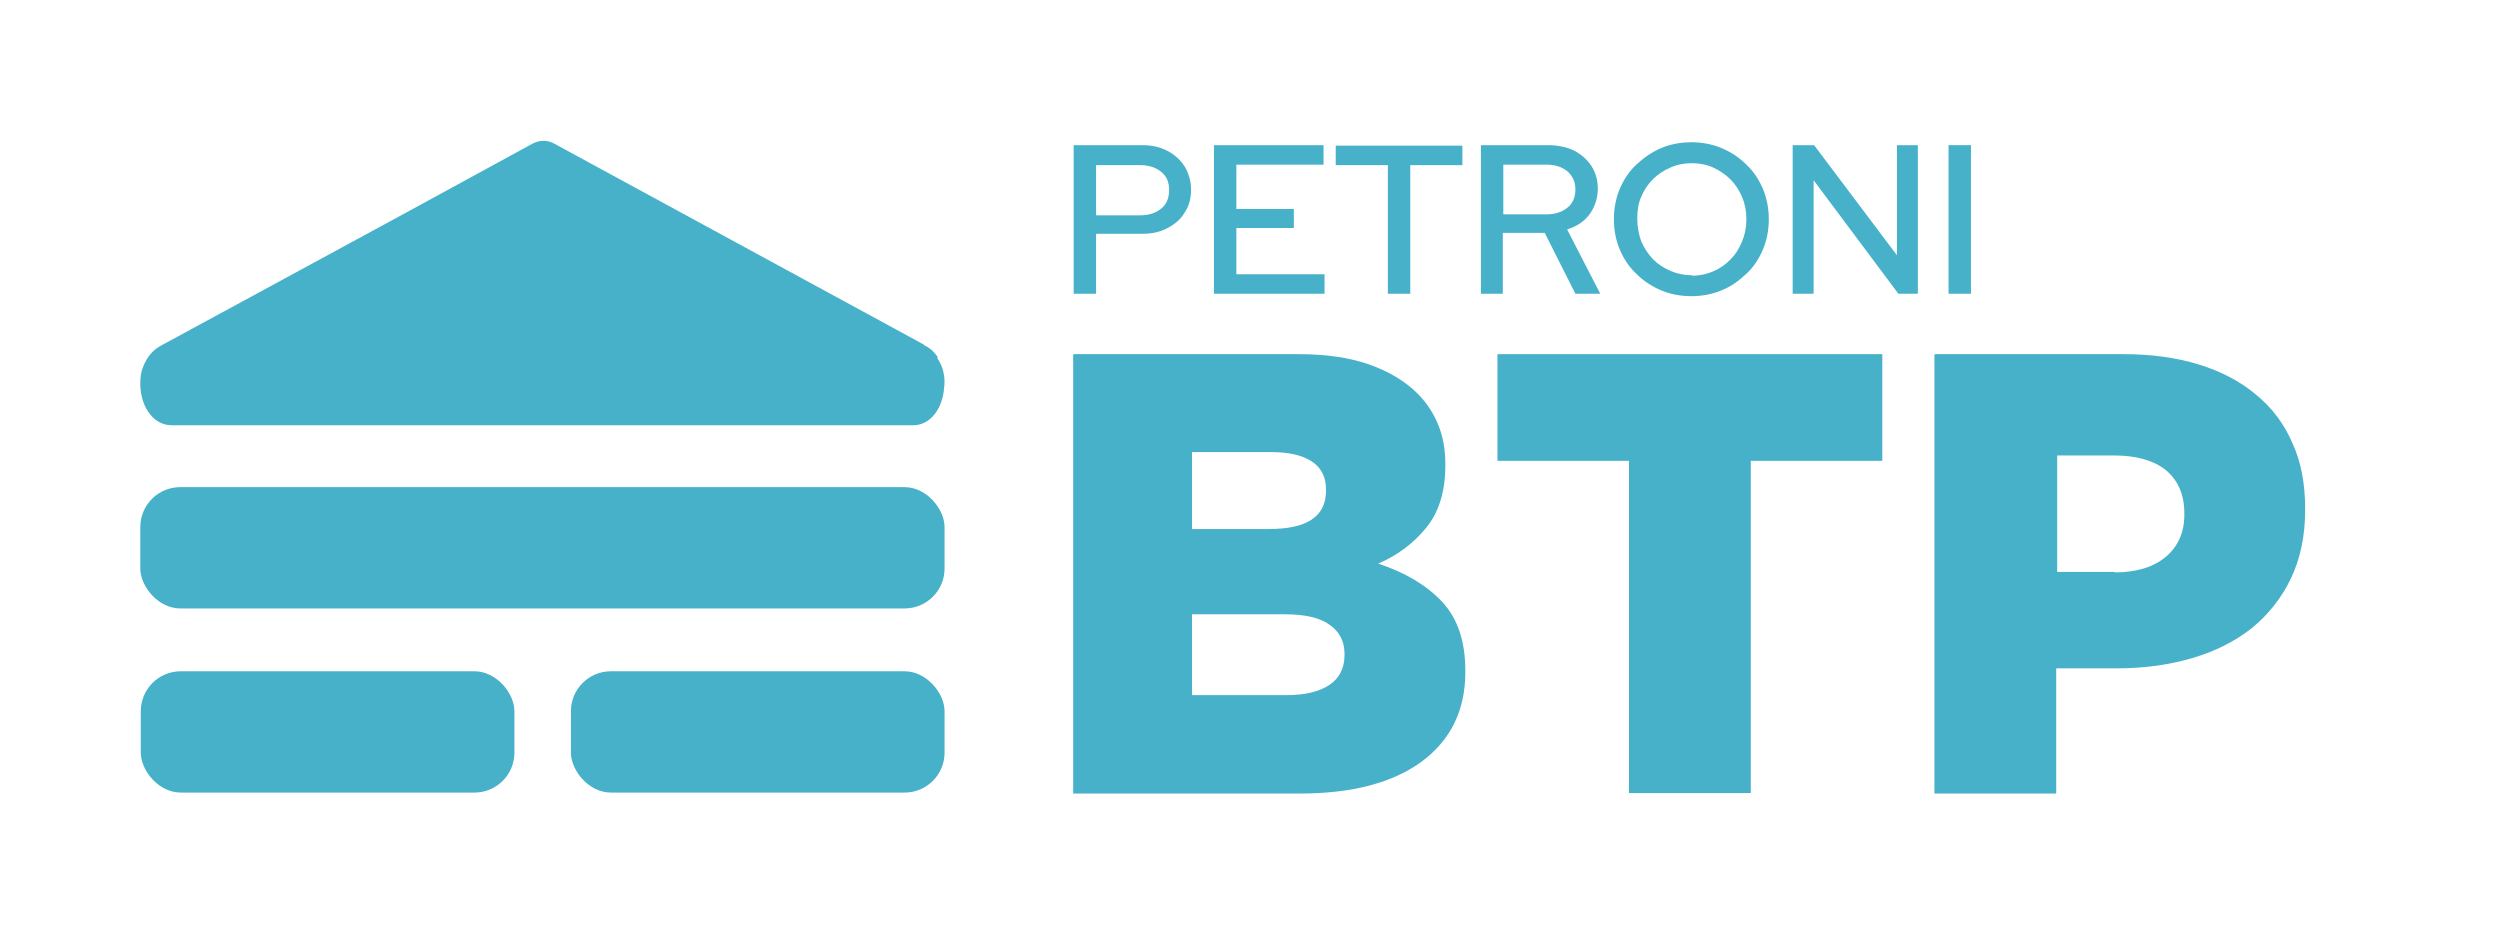
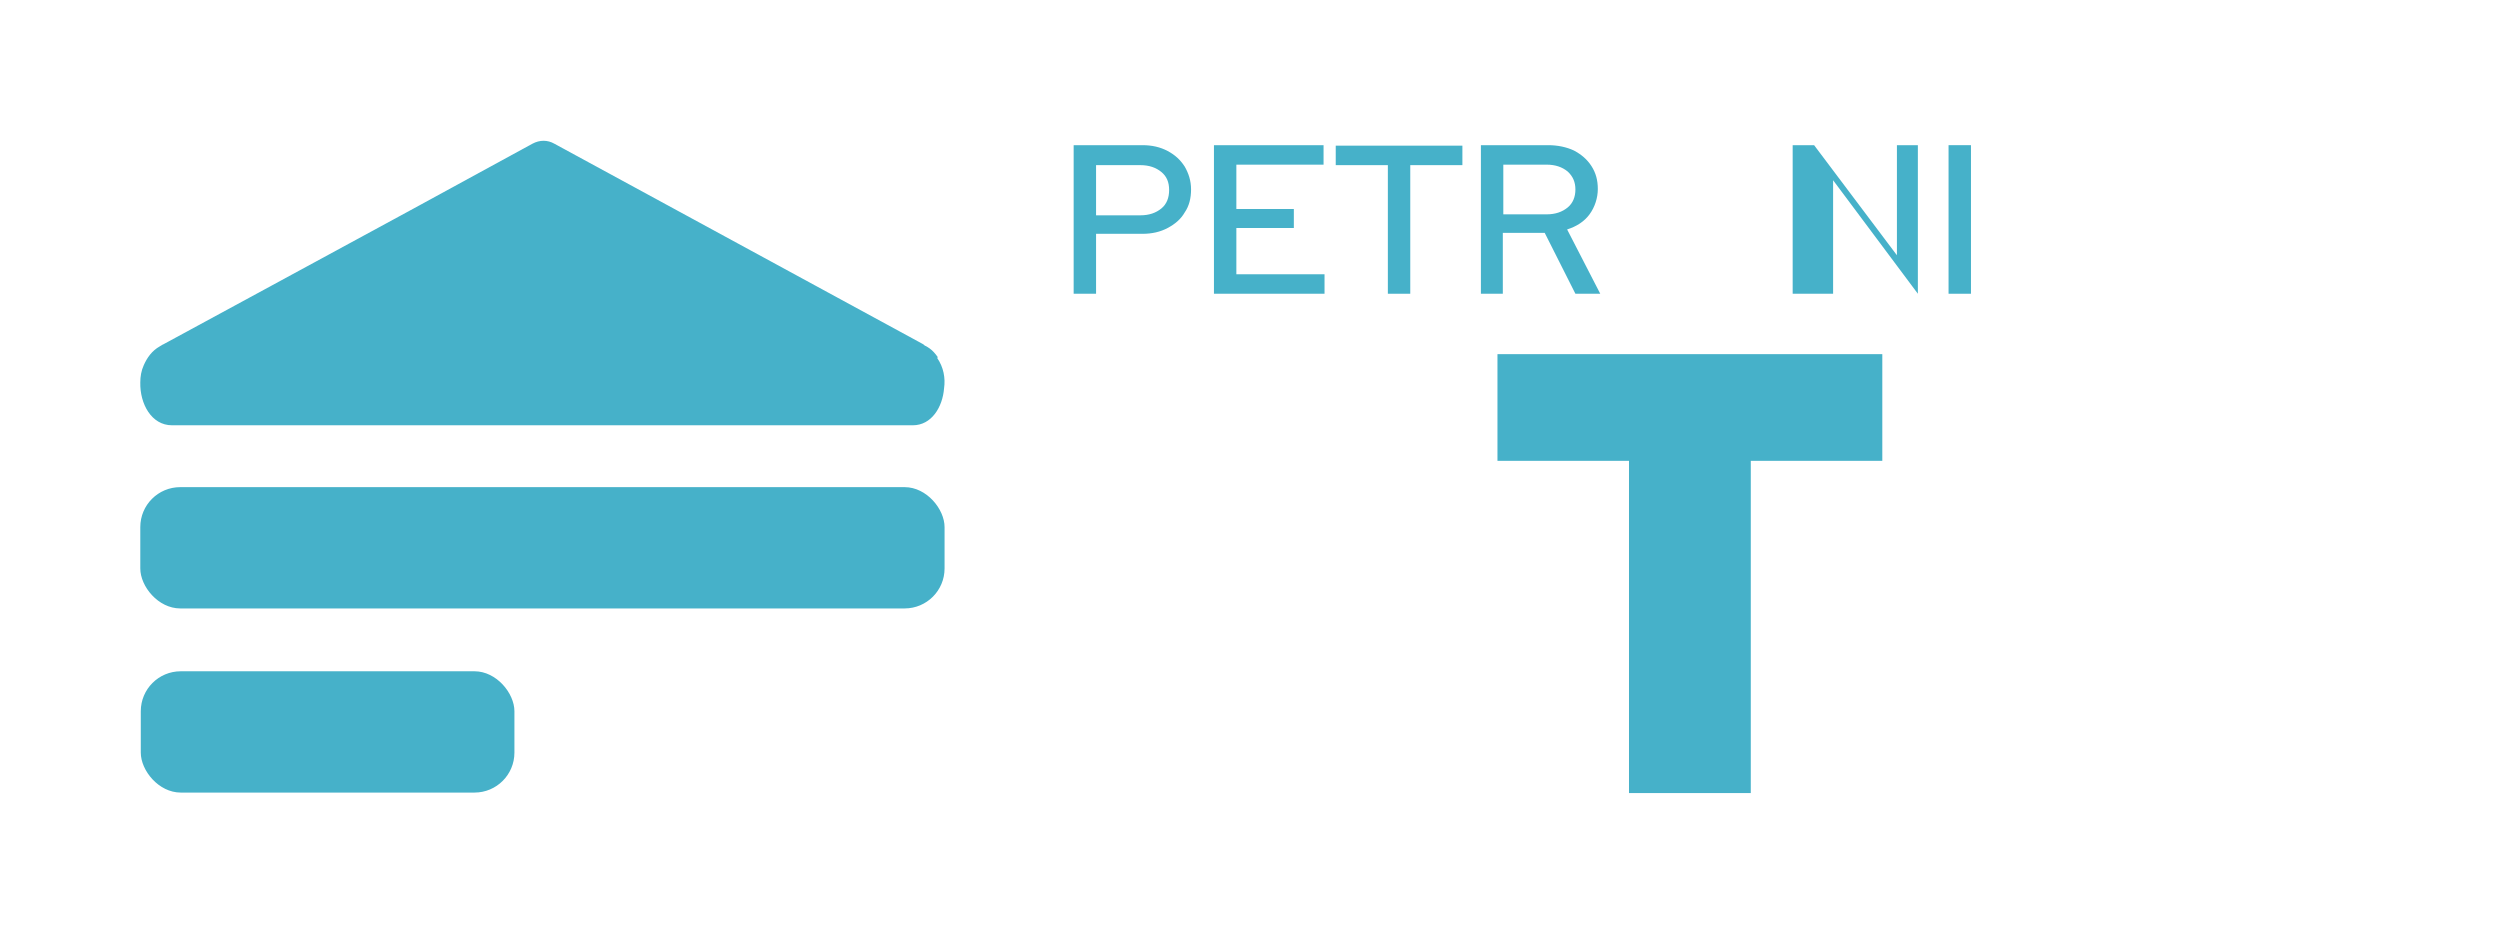
<svg xmlns="http://www.w3.org/2000/svg" id="Calque_1" version="1.1" viewBox="0 0 513.2 191.5">
  <defs>
    <style> .st0 { fill: #46b1c9; } </style>
  </defs>
  <g>
    <path class="st0" d="M220.4,60.3v-30.5h14.1c2,0,3.7.4,5.2,1.2,1.5.8,2.6,1.8,3.5,3.2.8,1.4,1.3,2.9,1.3,4.7s-.4,3.4-1.3,4.7c-.8,1.4-2,2.4-3.5,3.2-1.5.8-3.2,1.2-5.2,1.2h-9.5v12.3h-4.6ZM225,44.2h9.1c1.8,0,3.2-.5,4.3-1.4,1.1-.9,1.6-2.2,1.6-3.8s-.5-2.8-1.6-3.7c-1.1-.9-2.5-1.4-4.3-1.4h-9.1v10.3Z" />
    <path class="st0" d="M249.2,60.3v-30.5h22.5v4h-17.9v9.1h11.8v3.9h-11.8v9.5h18.1v4h-22.6Z" />
    <path class="st0" d="M284.9,60.3v-26.4h-10.7v-4h26v4h-10.7v26.4h-4.6Z" />
    <path class="st0" d="M304,60.3v-30.5h13.8c2,0,3.8.4,5.3,1.1,1.5.8,2.7,1.8,3.6,3.2.9,1.4,1.3,2.9,1.3,4.7s-.6,3.7-1.7,5.2c-1.1,1.5-2.7,2.5-4.6,3.1l6.8,13.2h-5.1l-6.3-12.5h-8.6v12.5h-4.6ZM308.6,44h8.9c1.8,0,3.2-.5,4.3-1.4,1.1-.9,1.6-2.2,1.6-3.7s-.5-2.7-1.6-3.7c-1.1-.9-2.5-1.4-4.3-1.4h-8.9v10.1Z" />
-     <path class="st0" d="M347.2,60.8c-2.2,0-4.3-.4-6.2-1.2-1.9-.8-3.6-1.9-5.1-3.4-1.5-1.4-2.6-3.1-3.4-5-.8-1.9-1.2-4-1.2-6.2s.4-4.3,1.2-6.2c.8-1.9,1.9-3.6,3.4-5,1.5-1.4,3.2-2.6,5.1-3.4,1.9-.8,4-1.2,6.2-1.2s4.3.4,6.2,1.2c1.9.8,3.6,1.9,5.1,3.4,1.5,1.4,2.6,3.1,3.4,5,.8,1.9,1.2,4,1.2,6.2s-.4,4.3-1.2,6.2c-.8,1.9-1.9,3.6-3.4,5-1.5,1.4-3.1,2.6-5.1,3.4-1.9.8-4,1.2-6.2,1.2ZM347.3,56.6c1.6,0,3-.3,4.4-.9,1.4-.6,2.5-1.4,3.5-2.4,1-1,1.8-2.2,2.4-3.7.6-1.4.9-2.9.9-4.6s-.3-3.2-.9-4.6c-.6-1.4-1.4-2.6-2.4-3.6s-2.2-1.8-3.5-2.4-2.8-.9-4.4-.9-3.1.3-4.4.9c-1.4.6-2.6,1.4-3.6,2.4-1,1-1.8,2.2-2.4,3.6-.6,1.4-.8,2.9-.8,4.5s.3,3.2.8,4.6c.6,1.4,1.4,2.6,2.4,3.7,1,1,2.2,1.8,3.6,2.4,1.4.6,2.8.9,4.4.9Z" />
-     <path class="st0" d="M368,60.3v-30.5h4.4l17,22.6v-22.6h4.3v30.5h-4l-17.4-23.3v23.3h-4.4Z" />
+     <path class="st0" d="M368,60.3v-30.5h4.4l17,22.6v-22.6h4.3v30.5l-17.4-23.3v23.3h-4.4Z" />
    <path class="st0" d="M400,60.3v-30.5h4.6v30.5h-4.6Z" />
  </g>
  <g>
    <g>
      <rect class="st0" x="28.8" y="100" width="165.1" height="24.9" rx="8.2" ry="8.2" />
      <rect class="st0" x="28.9" y="137.8" width="76.7" height="24.9" rx="8.2" ry="8.2" />
-       <rect class="st0" x="117.2" y="137.8" width="76.7" height="24.9" rx="8.2" ry="8.2" />
    </g>
    <path class="st0" d="M192.5,73.3c-.5-.7-1-1.3-1.7-1.8,0,0-.2-.1-.3-.2-.2-.1-.3-.2-.5-.3h-.1c-.2-.2-.3-.3-.5-.4l-50.4-27.4h0s-25.2-13.7-25.2-13.7c-1.4-.8-3-.8-4.5,0l-25.3,13.8h0s-32.8,17.8-32.8,17.8l-17.7,9.6c0,0-.1,0-.2.1l-.5.3c-1.6.9-2.6,2.3-3.3,3.9-.5,1.1-.7,2.3-.7,3.5-.1,4.4,2.3,8.8,6.5,8.8h152.1c3.8,0,6.1-3.7,6.4-7.6.3-2.1-.1-4.3-1.4-6.2Z" />
  </g>
  <g>
-     <path class="st0" d="M220.4,72.7h46.1c5.7,0,10.5.7,14.5,2.1,4,1.4,7.4,3.4,10,6,1.8,1.8,3.2,3.9,4.2,6.3,1,2.4,1.5,5.1,1.5,8.2v.3c0,5.2-1.3,9.5-3.9,12.7-2.6,3.2-5.9,5.7-9.9,7.4,5.5,1.8,9.9,4.4,13.1,7.8,3.2,3.4,4.8,8.1,4.8,14.2v.3c0,7.8-3,13.9-8.9,18.3-6,4.4-14.3,6.6-25.2,6.6h-46.4v-90.1ZM260.4,108.6c3.9,0,6.8-.6,8.8-1.9,2-1.3,3-3.3,3-5.9v-.3c0-2.5-.9-4.4-2.8-5.7-1.9-1.3-4.7-2-8.5-2h-16.2v15.8h15.7ZM264,142.7c3.9,0,6.8-.7,8.9-2.1,2.1-1.4,3.1-3.5,3.1-6.1v-.3c0-2.5-1-4.5-3-5.9-2-1.5-5.1-2.2-9.3-2.2h-19v16.6h19.3Z" />
    <path class="st0" d="M334.4,94.6h-27v-21.9h79v21.9h-27v68.2h-25v-68.2Z" />
-     <path class="st0" d="M397.3,72.7h38.6c5.7,0,10.8.7,15.4,2.1,4.6,1.4,8.6,3.5,11.8,6.2,3.3,2.7,5.8,6,7.5,10,1.8,3.9,2.6,8.4,2.6,13.4v.3c0,5.3-1,10-2.9,14-1.9,4-4.6,7.4-8,10.2-3.4,2.7-7.5,4.8-12.3,6.2-4.8,1.4-9.9,2.1-15.5,2.1h-12.4v25.7h-25v-90.1ZM434.1,117.5c4.5,0,8-1.1,10.5-3.2,2.5-2.1,3.8-5,3.8-8.6v-.3c0-3.9-1.3-6.8-3.8-8.9-2.5-2-6.1-3-10.6-3h-11.7v23.9h11.8Z" />
  </g>
</svg>